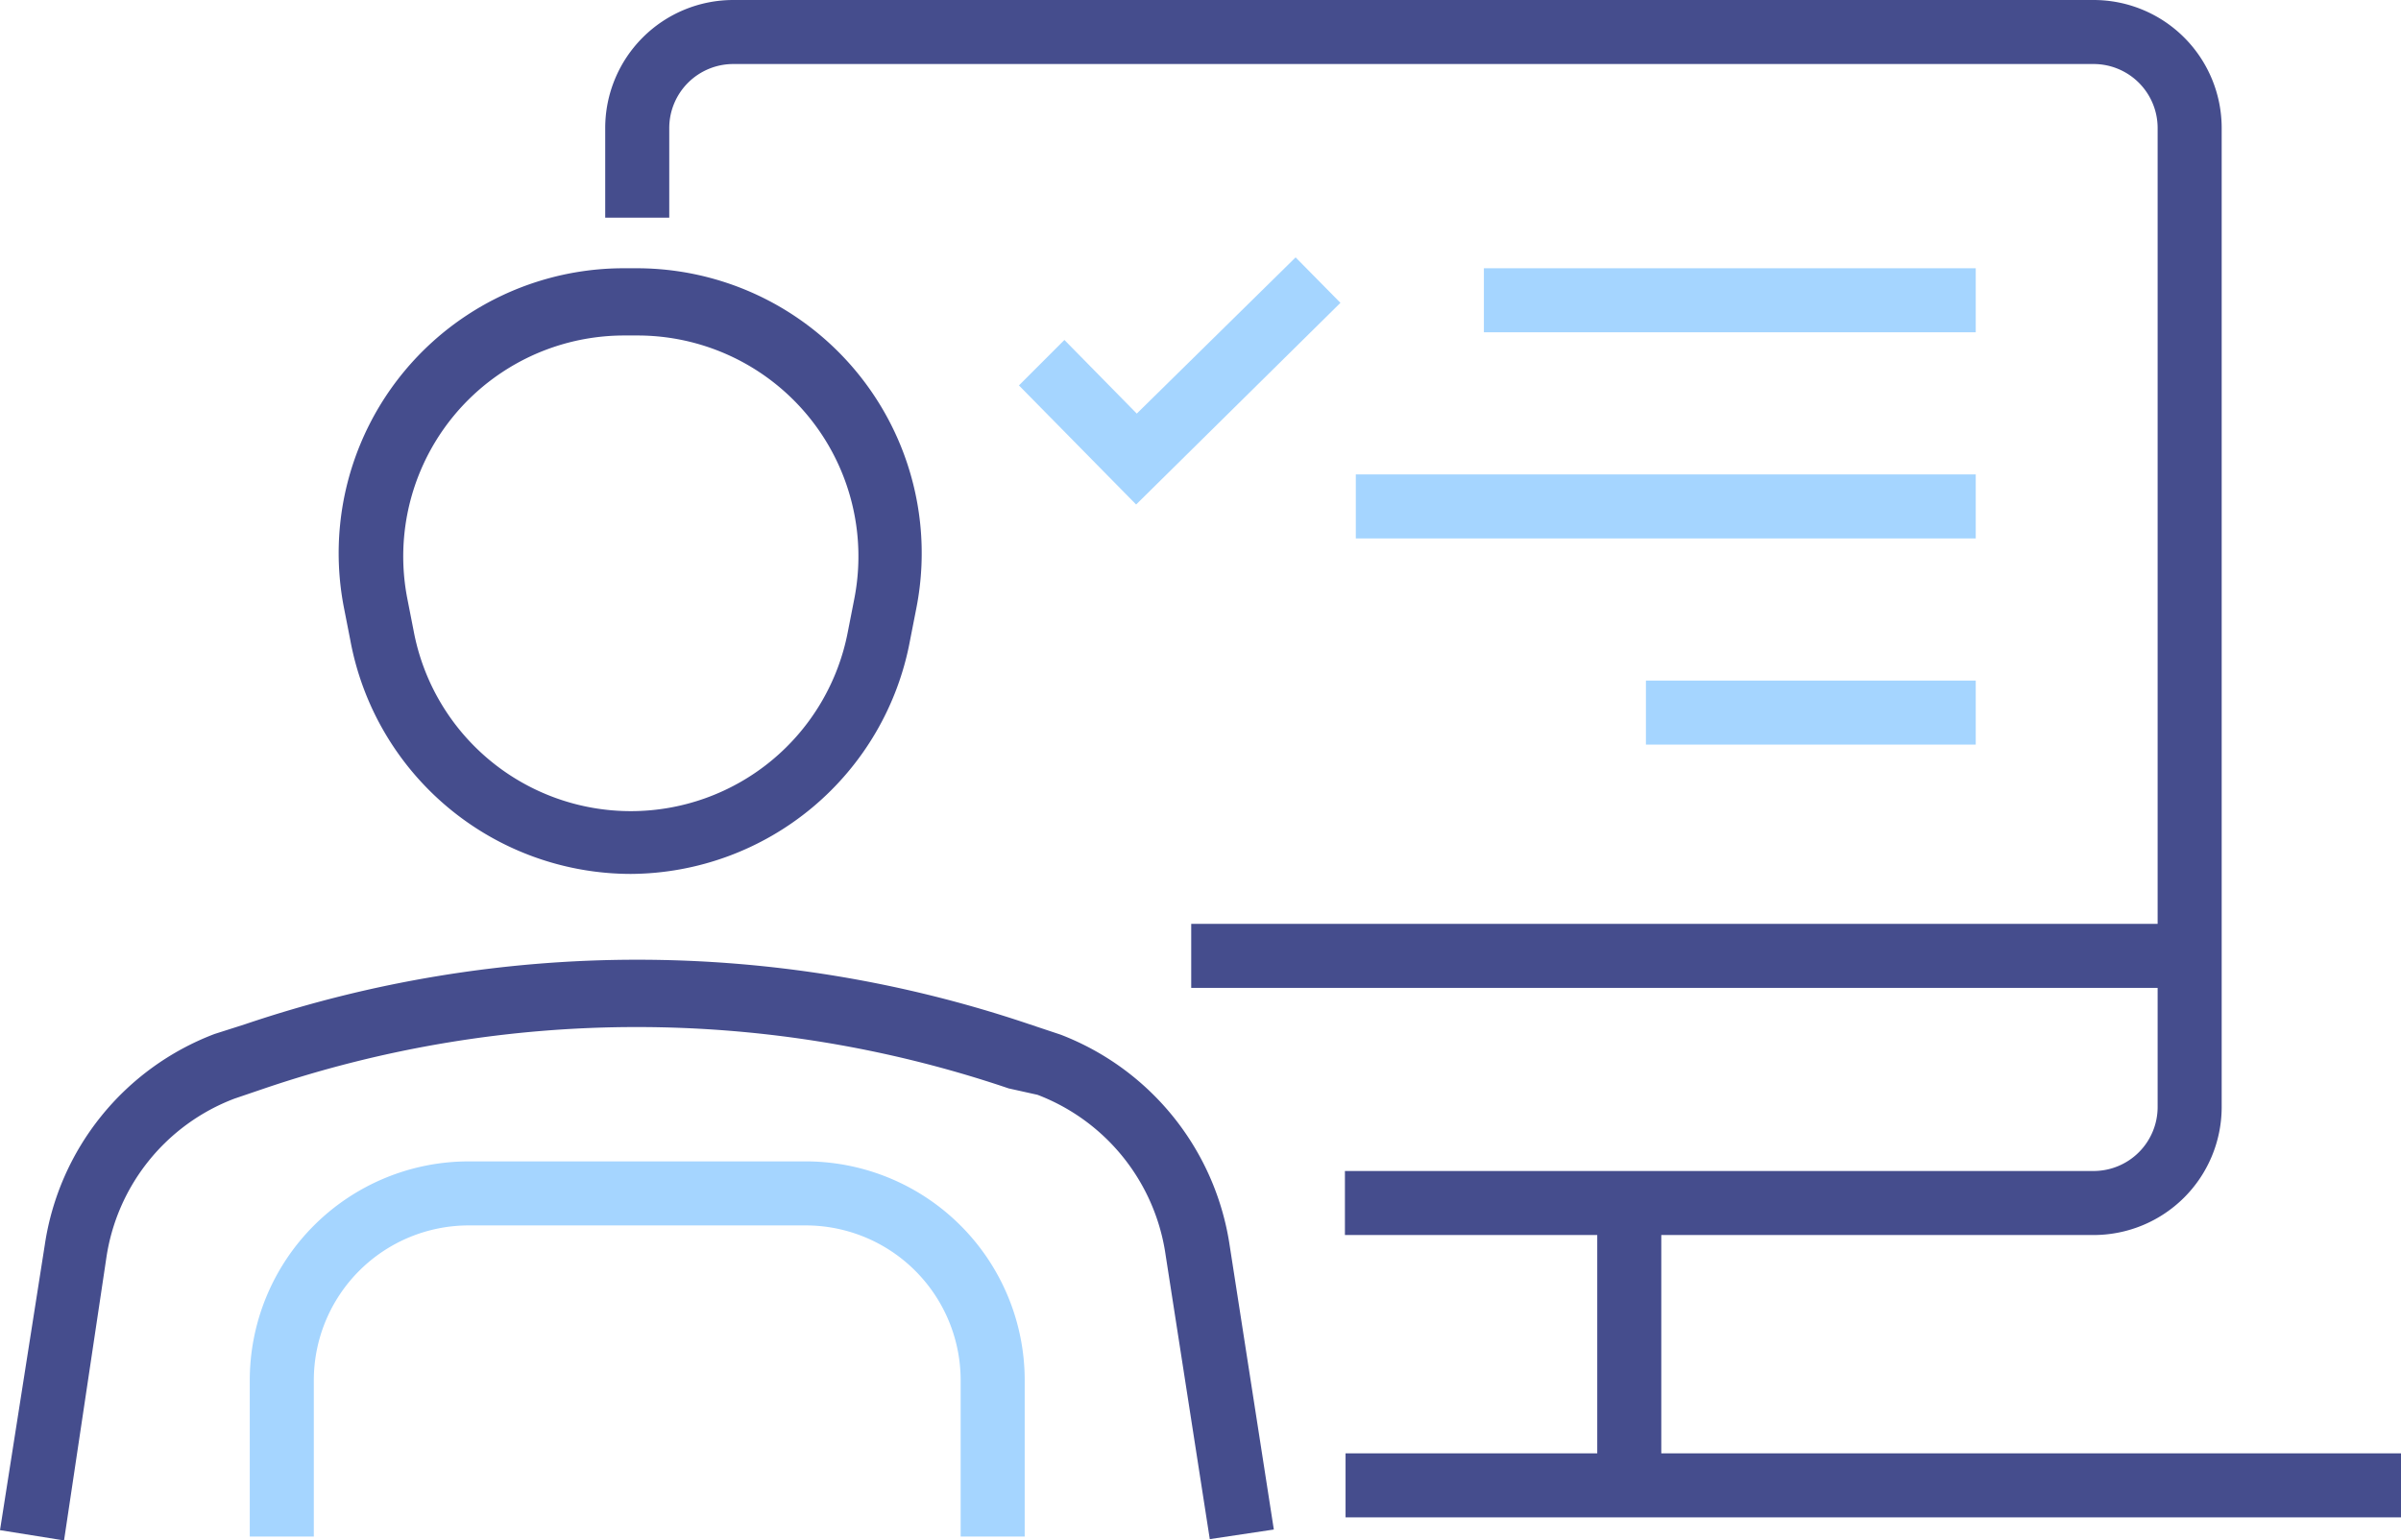
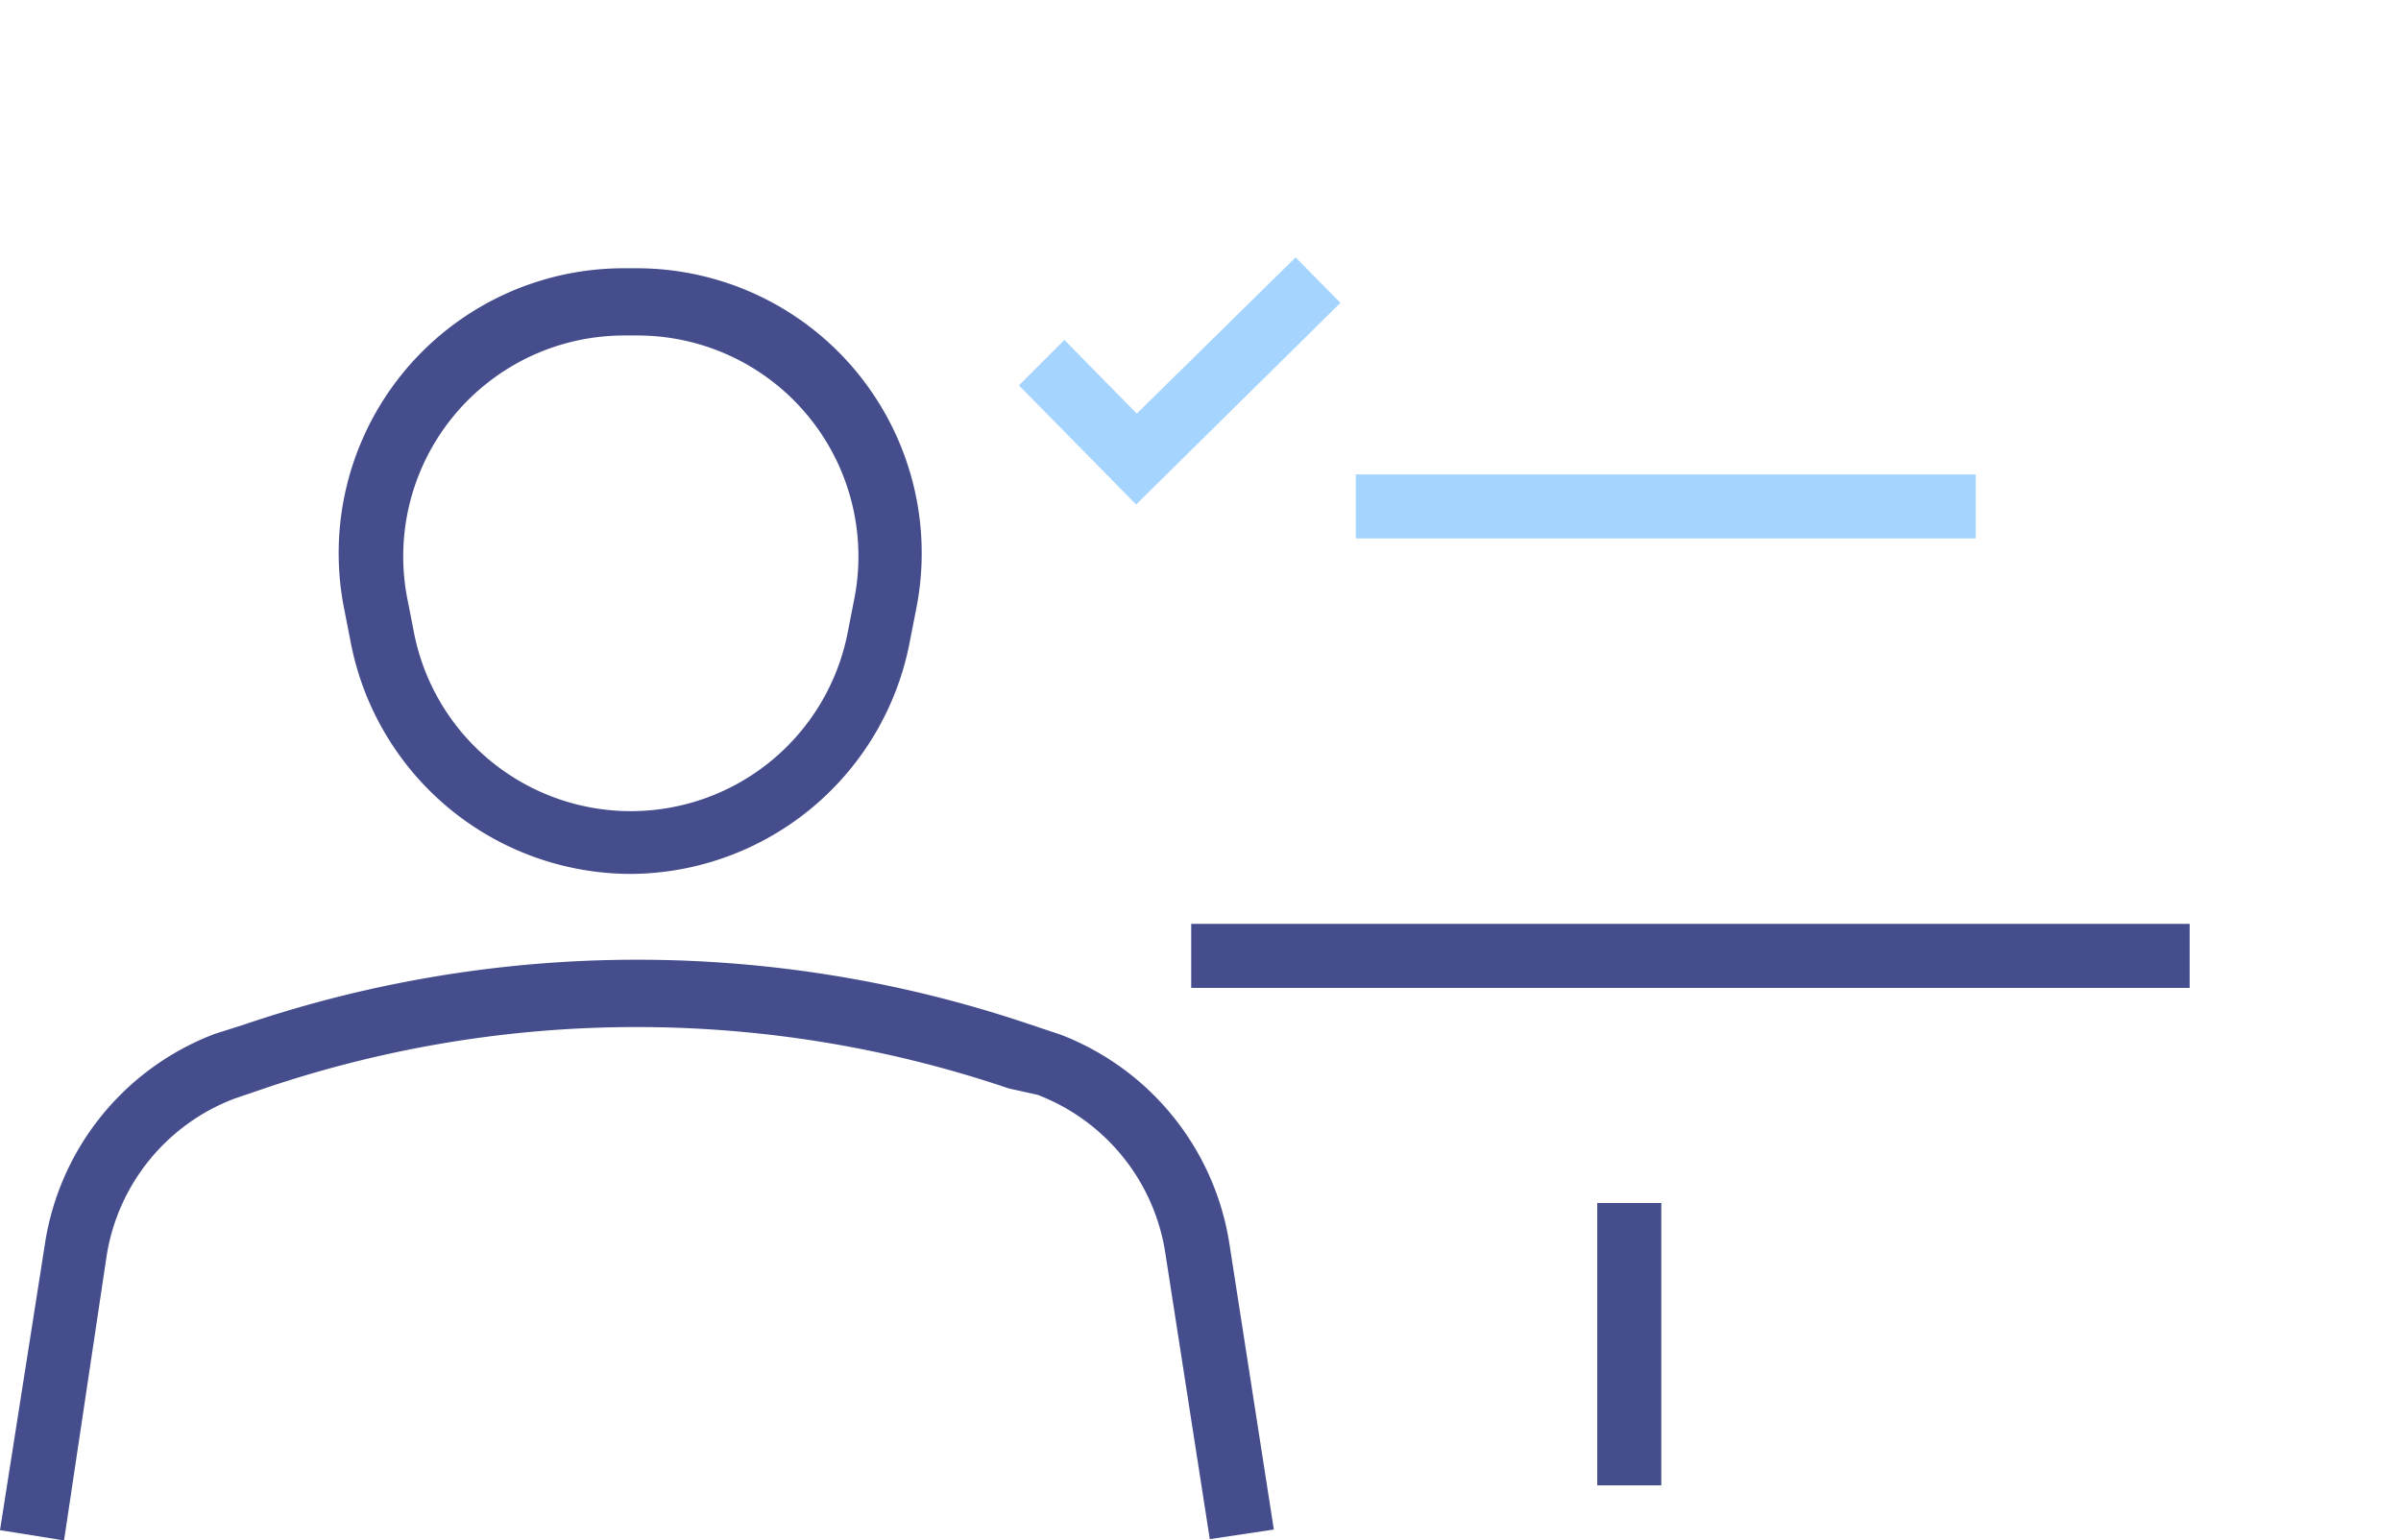
<svg xmlns="http://www.w3.org/2000/svg" viewBox="0 0 37.49 24.06">
  <defs>
    <style>.cls-1{fill:#454d8d;}.cls-2{fill:#a5d5ff;}</style>
  </defs>
  <title>Ресурс 1</title>
  <g id="Слой_2" data-name="Слой 2">
    <g id="Isolation_Mode" data-name="Isolation Mode">
-       <path class="cls-1" d="M32.69,19.29H21v-1H32.69a1,1,0,0,0,1-1V2a1,1,0,0,0-1-1H11.45a1,1,0,0,0-1,1V3.4h-1V2a2,2,0,0,1,2-2H32.69a2,2,0,0,1,2,2V17.3A2,2,0,0,1,32.69,19.29Z" />
      <rect class="cls-1" x="18.6" y="14.43" width="15.59" height="1" />
      <rect class="cls-1" x="24.94" y="18.79" width="1" height="4.41" />
      <path class="cls-1" d="M1,24.06,0,23.9l.7-4.46a4.18,4.18,0,0,1,2.65-3.29L3.82,16a19.11,19.11,0,0,1,12.26,0l.48.16a4.19,4.19,0,0,1,2.64,3.29l.69,4.44-1,.15-.69-4.44a3.16,3.16,0,0,0-2-2.5L15.75,17a18.09,18.09,0,0,0-11.62,0l-.47.16a3.15,3.15,0,0,0-2,2.49Z" />
      <path class="cls-1" d="M9.85,13.65A4.46,4.46,0,0,1,5.47,10l-.1-.51a4.45,4.45,0,0,1,4.37-5.3h.2a4.45,4.45,0,0,1,4.37,5.3l-.1.51A4.46,4.46,0,0,1,9.85,13.65Zm-.1-8.41A3.45,3.45,0,0,0,6.36,9.35l.1.51a3.45,3.45,0,0,0,6.78,0l.1-.51A3.45,3.45,0,0,0,9.94,5.24Z" />
-       <path class="cls-2" d="M16,24H15V21.56a2.42,2.42,0,0,0-2.42-2.42H7.32A2.42,2.42,0,0,0,4.9,21.56V24h-1V21.56a3.42,3.42,0,0,1,3.42-3.42h5.27A3.42,3.42,0,0,1,16,21.56Z" />
-       <rect class="cls-1" x="21.01" y="22.7" width="16.49" height="1" />
      <polygon class="cls-2" points="17.74 7.88 15.91 6.02 16.62 5.31 17.75 6.46 20.23 4.02 20.93 4.73 17.74 7.88" />
-       <rect class="cls-2" x="23.17" y="4.19" width="7.68" height="1" />
      <rect class="cls-2" x="21.17" y="7.41" width="9.68" height="1" />
-       <rect class="cls-2" x="25.7" y="10.63" width="5.15" height="1" />
    </g>
  </g>
</svg>